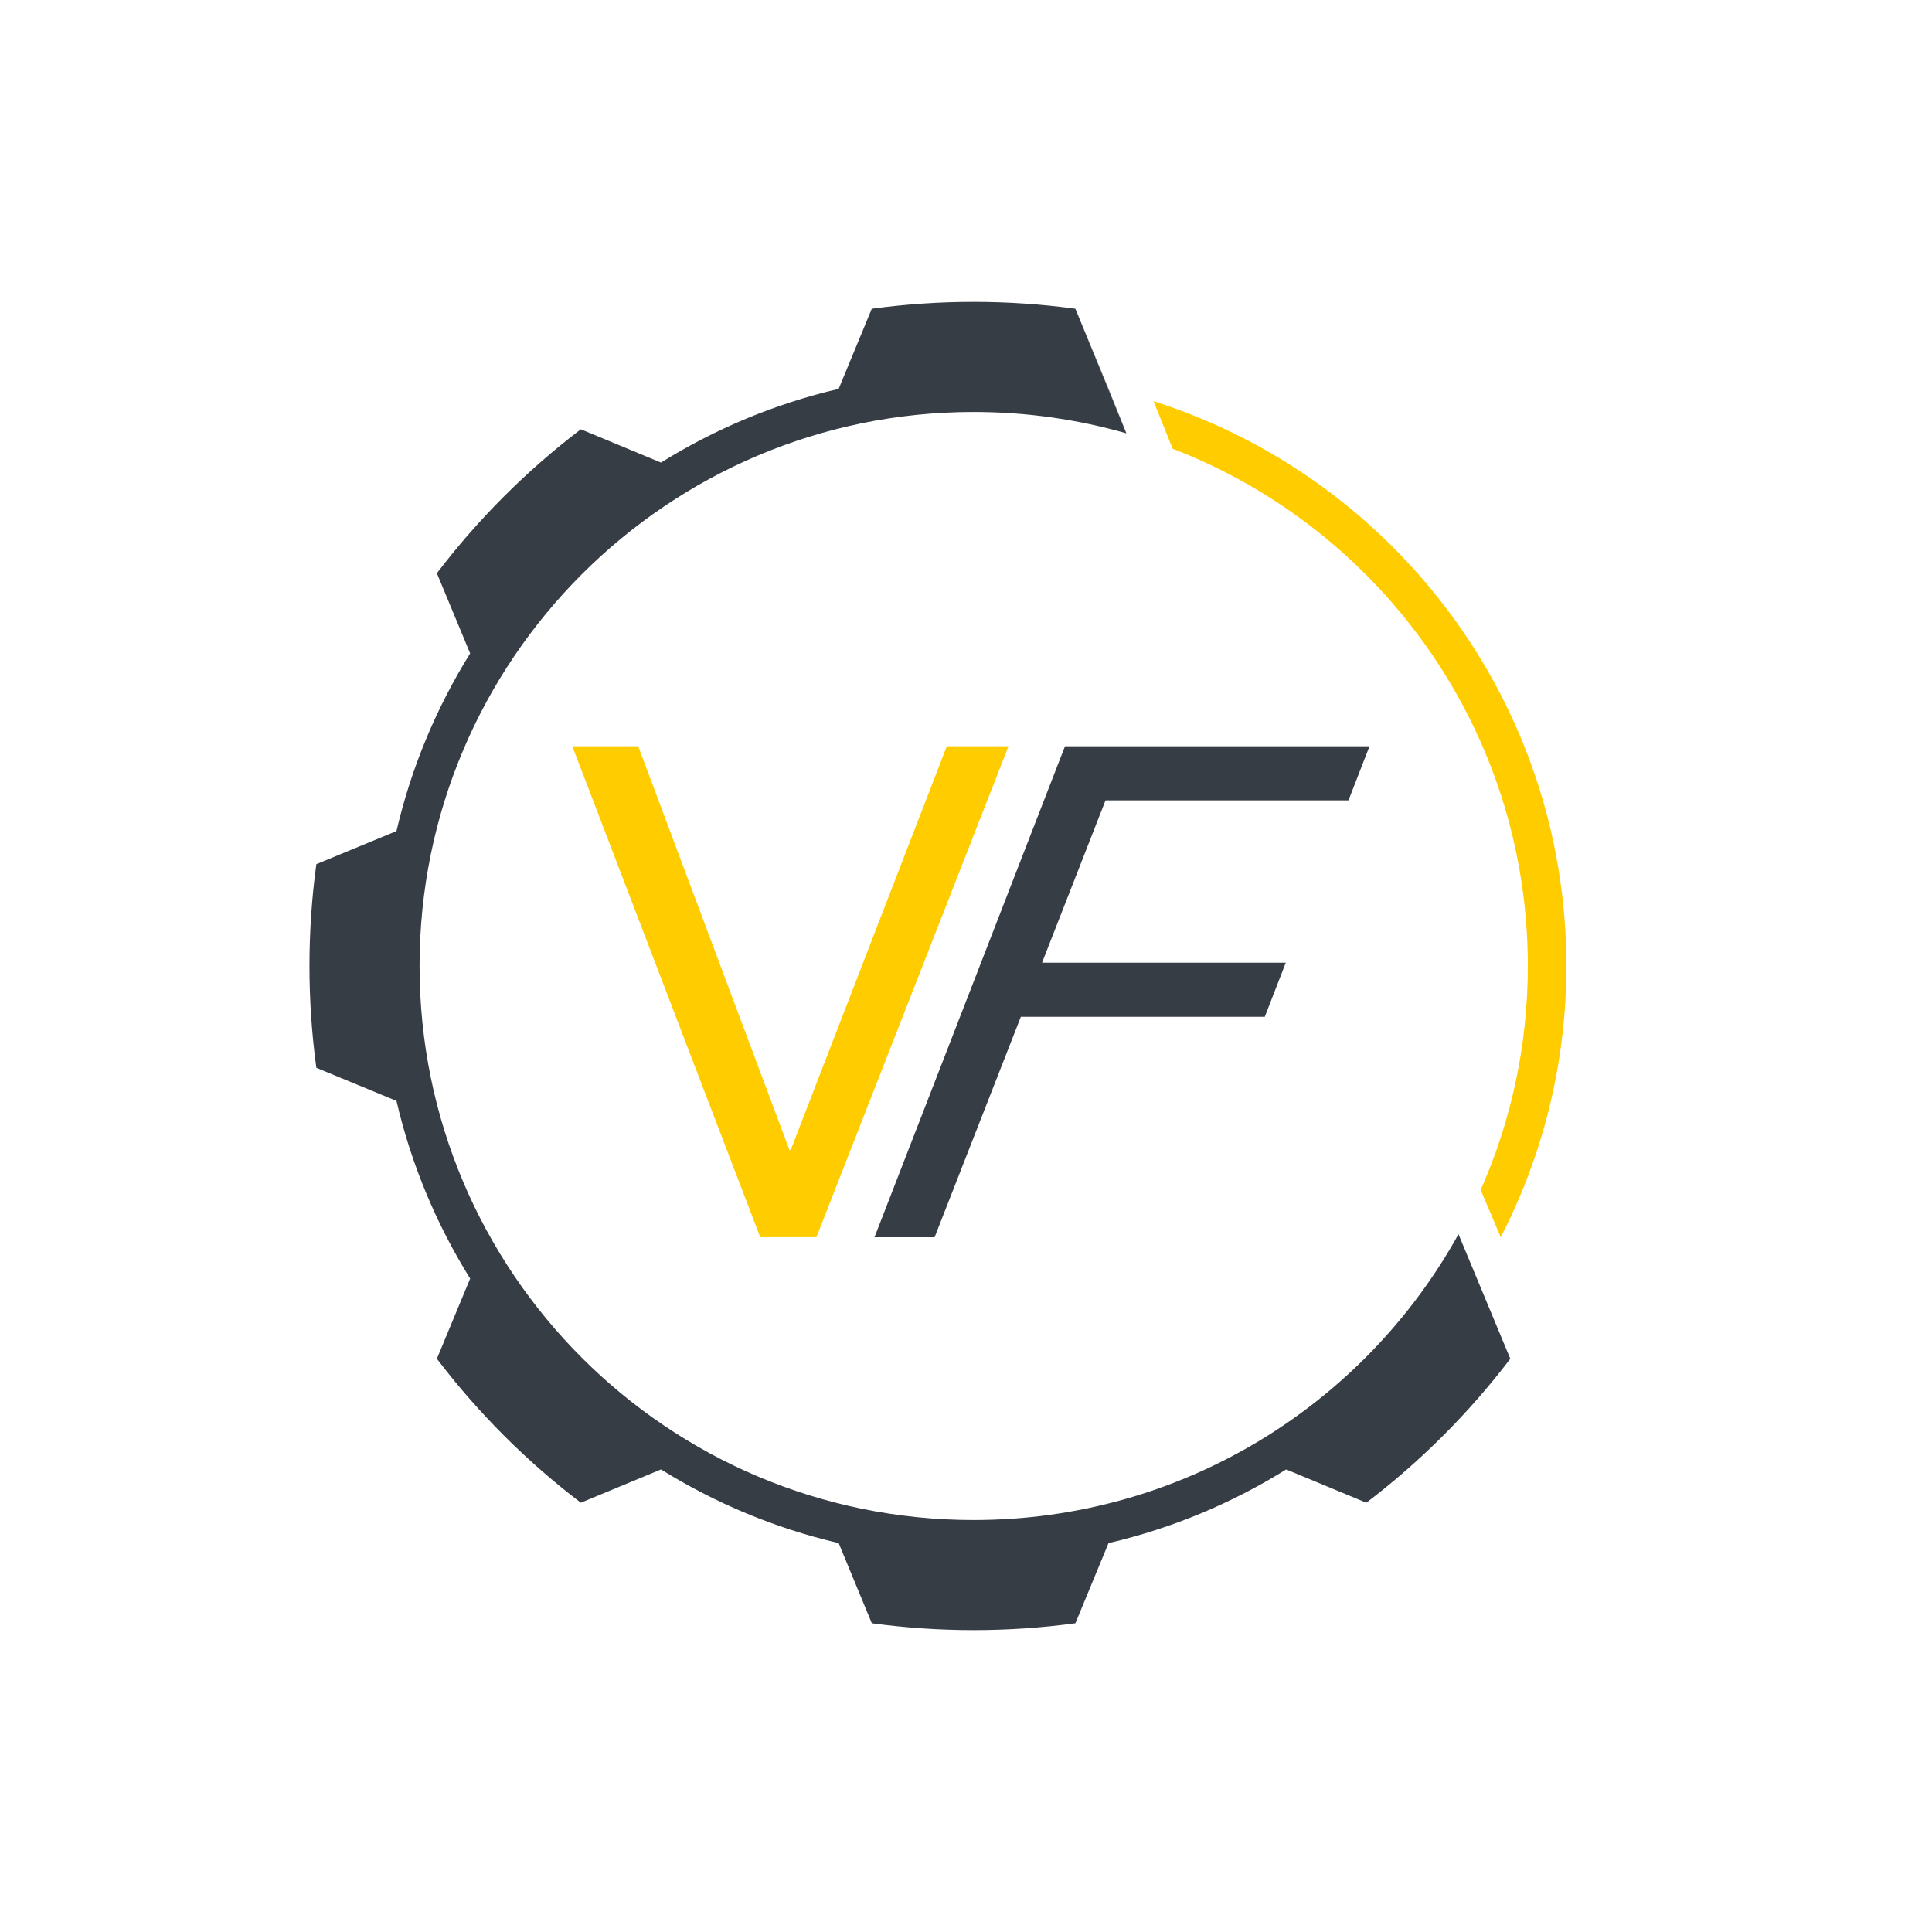
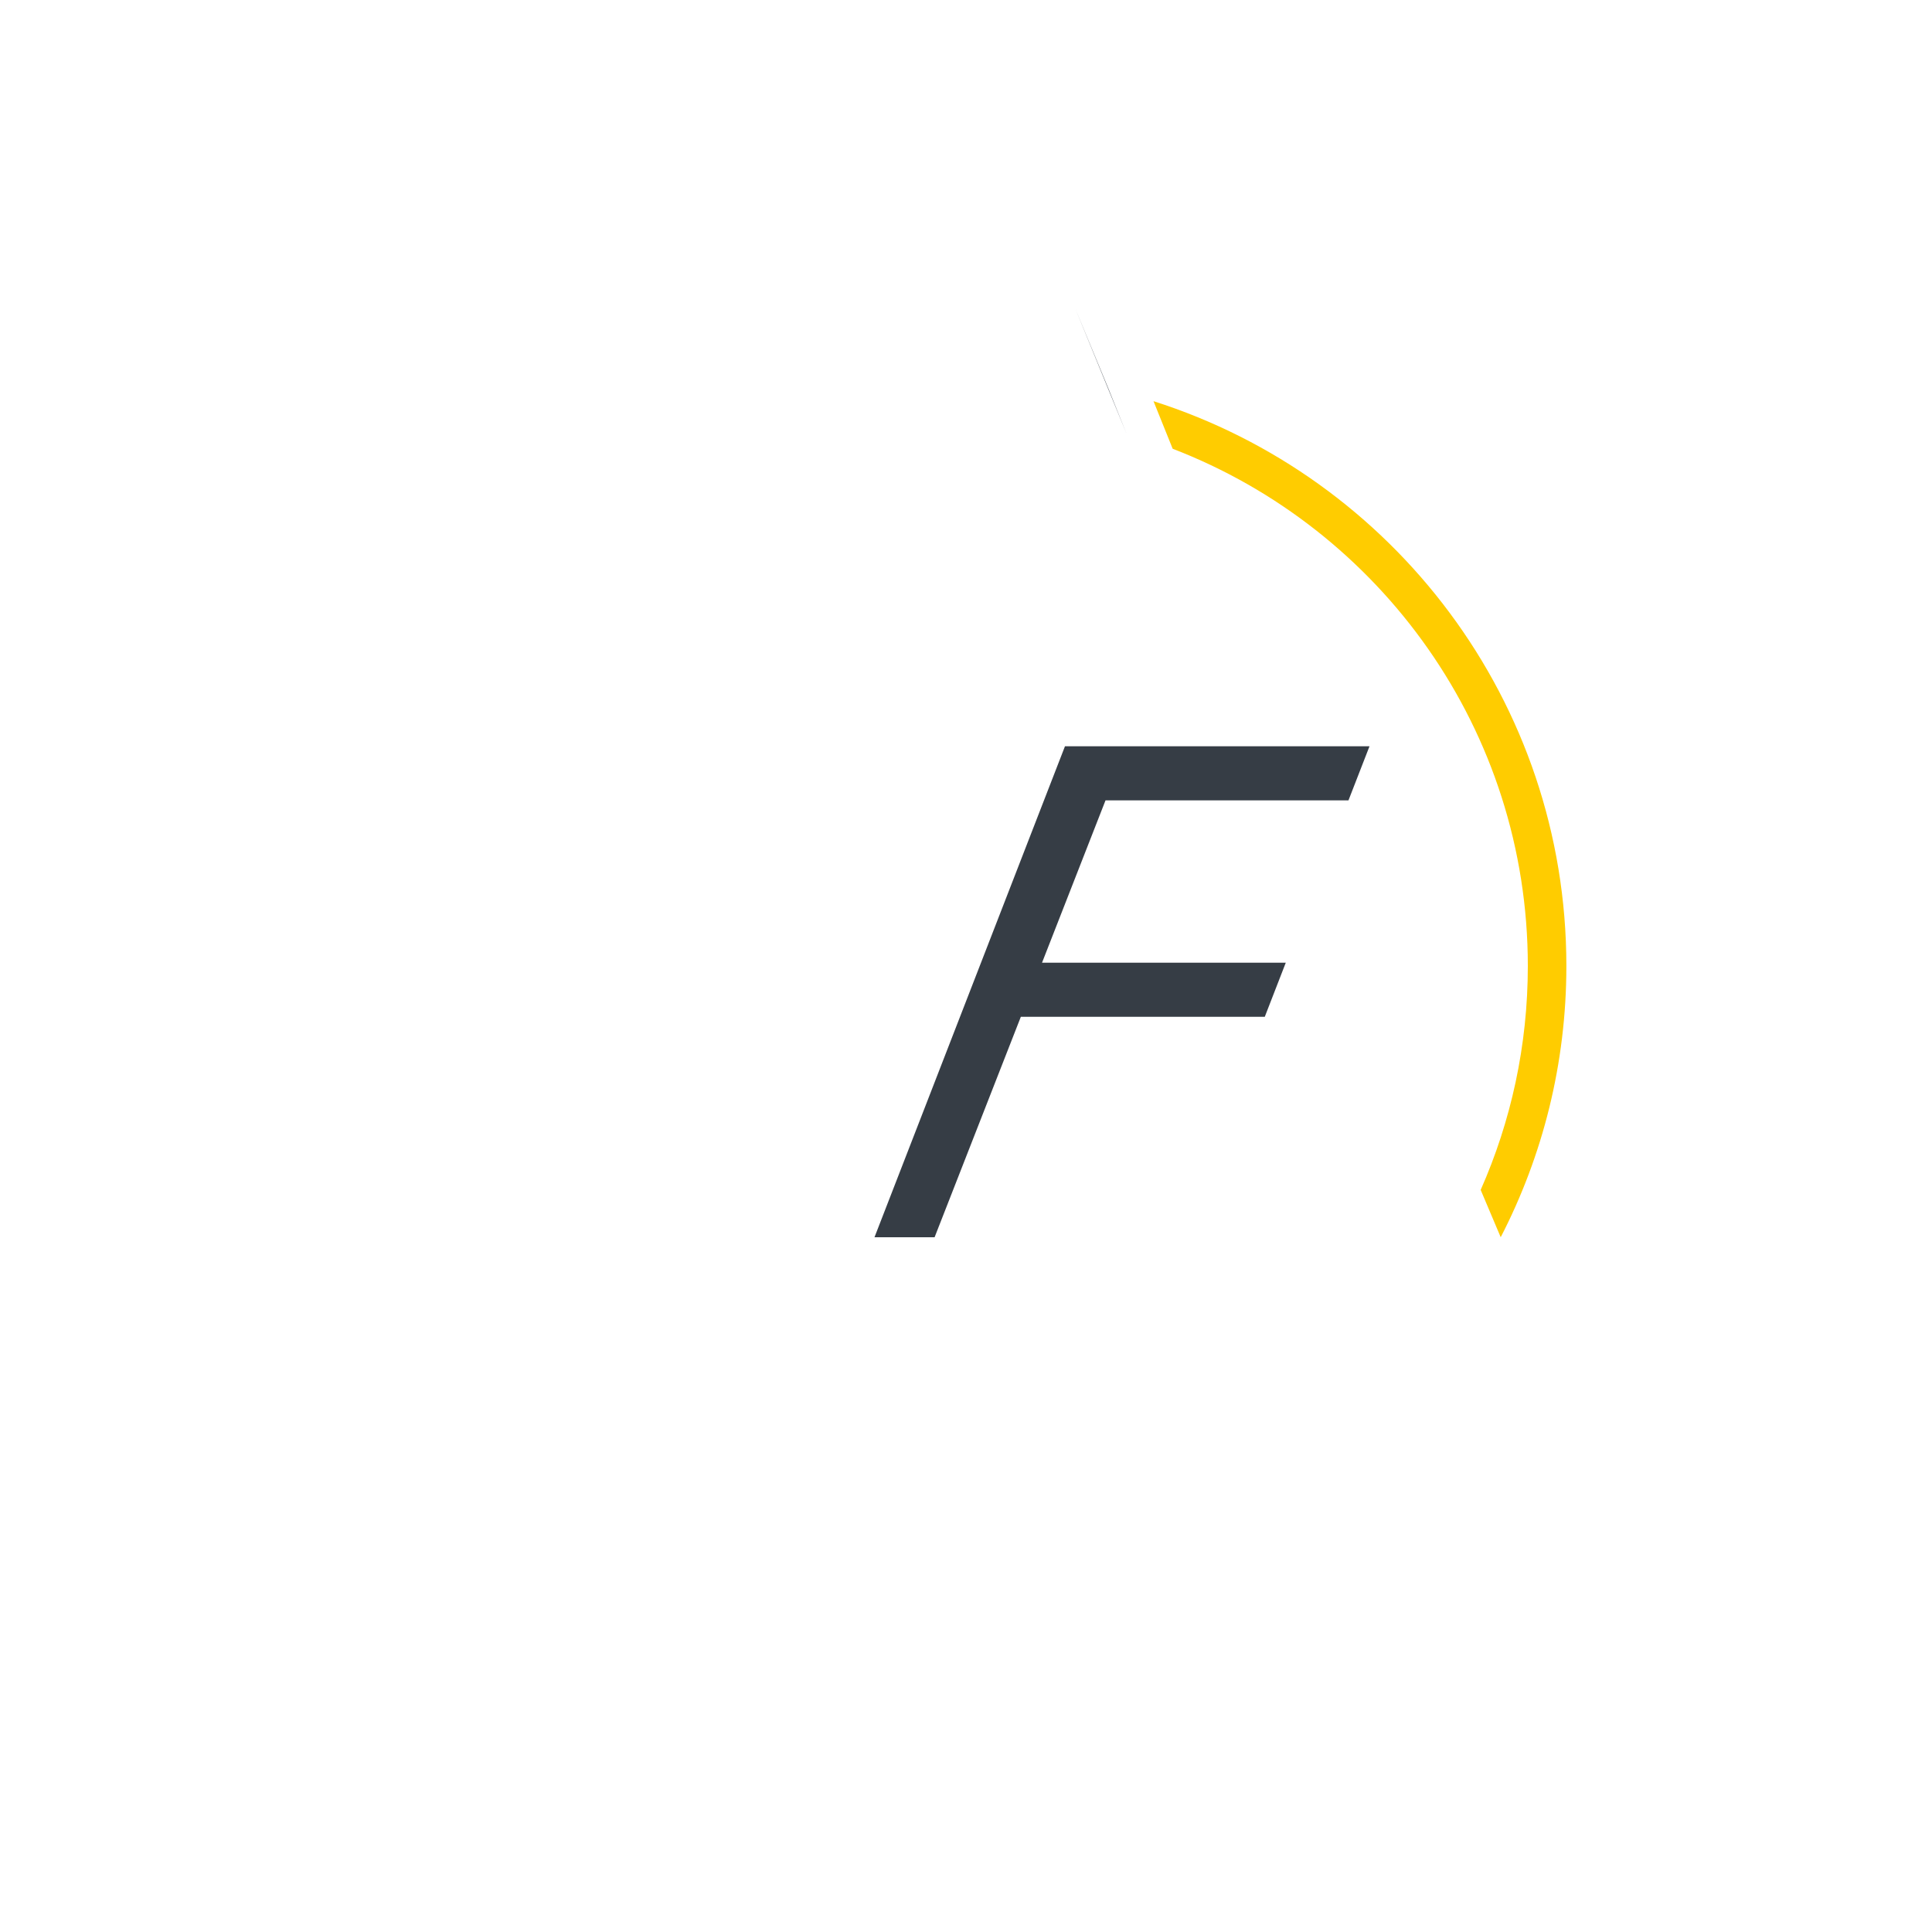
<svg xmlns="http://www.w3.org/2000/svg" id="Layer_1" data-name="Layer 1" viewBox="0 0 800 800">
  <defs>
    <style>
      .cls-1 {
        fill: #fc0;
      }

      .cls-1, .cls-2 {
        stroke-width: 0px;
      }

      .cls-2 {
        fill: #363d45;
      }
    </style>
  </defs>
  <g>
-     <path class="cls-2" d="M603.93,511.05c-39.11,70.61-114.36,118.36-200.79,118.36-126.7,0-229.41-102.71-229.41-229.41s102.71-229.41,229.41-229.41c21.95,0,43.17,3.09,63.27,8.84l-21.12-51.58c-27.97-3.8-56.33-3.8-84.31,0l-13.71,33.18c-26.42,6.15-51.19,16.58-73.57,30.51l-33.19-13.78c-22.47,17.1-42.52,37.15-59.61,59.61l13.78,33.19c-13.92,22.38-24.35,47.15-30.51,73.57l-33.18,13.71c-3.8,27.97-3.8,56.33,0,84.31l33.18,13.71c6.15,26.42,16.58,51.19,30.51,73.57l-13.78,33.2c17.1,22.47,37.15,42.52,59.61,59.61l33.2-13.78c22.38,13.92,47.15,24.35,73.57,30.51l13.71,33.18c27.97,3.8,56.33,3.8,84.31,0l13.71-33.18c26.42-6.15,51.2-16.58,73.57-30.51l33.19,13.78c22.47-17.09,42.52-37.15,59.61-59.61l-21.46-51.59h0Z" />
    <polyline class="cls-2" points="459.01 161.02 445.29 127.85 466.41 179.43" />
  </g>
  <path class="cls-1" d="M613.11,492.7l8.3,19.61c17.37-33.66,27.19-71.84,27.19-112.32,0-109.57-71.83-202.35-170.96-233.87l7.94,19.7c86.01,33.09,147.06,116.5,147.06,214.17,0,33-6.98,64.36-19.52,92.72Z" />
  <g>
-     <path class="cls-1" d="M237,309.02h27.28l62.59,167.11h.57l64.6-167.11h25.55l-79.53,203.28h-23.26l-77.81-203.28Z" />
    <polygon class="cls-2" points="558.37 331.42 567.08 309.02 466.54 309.02 441.03 309.02 440.98 309.02 362.11 512.31 387 512.31 422.71 421.03 523.72 421.03 532.41 398.64 431.48 398.64 457.77 331.42 558.37 331.42" />
  </g>
</svg>